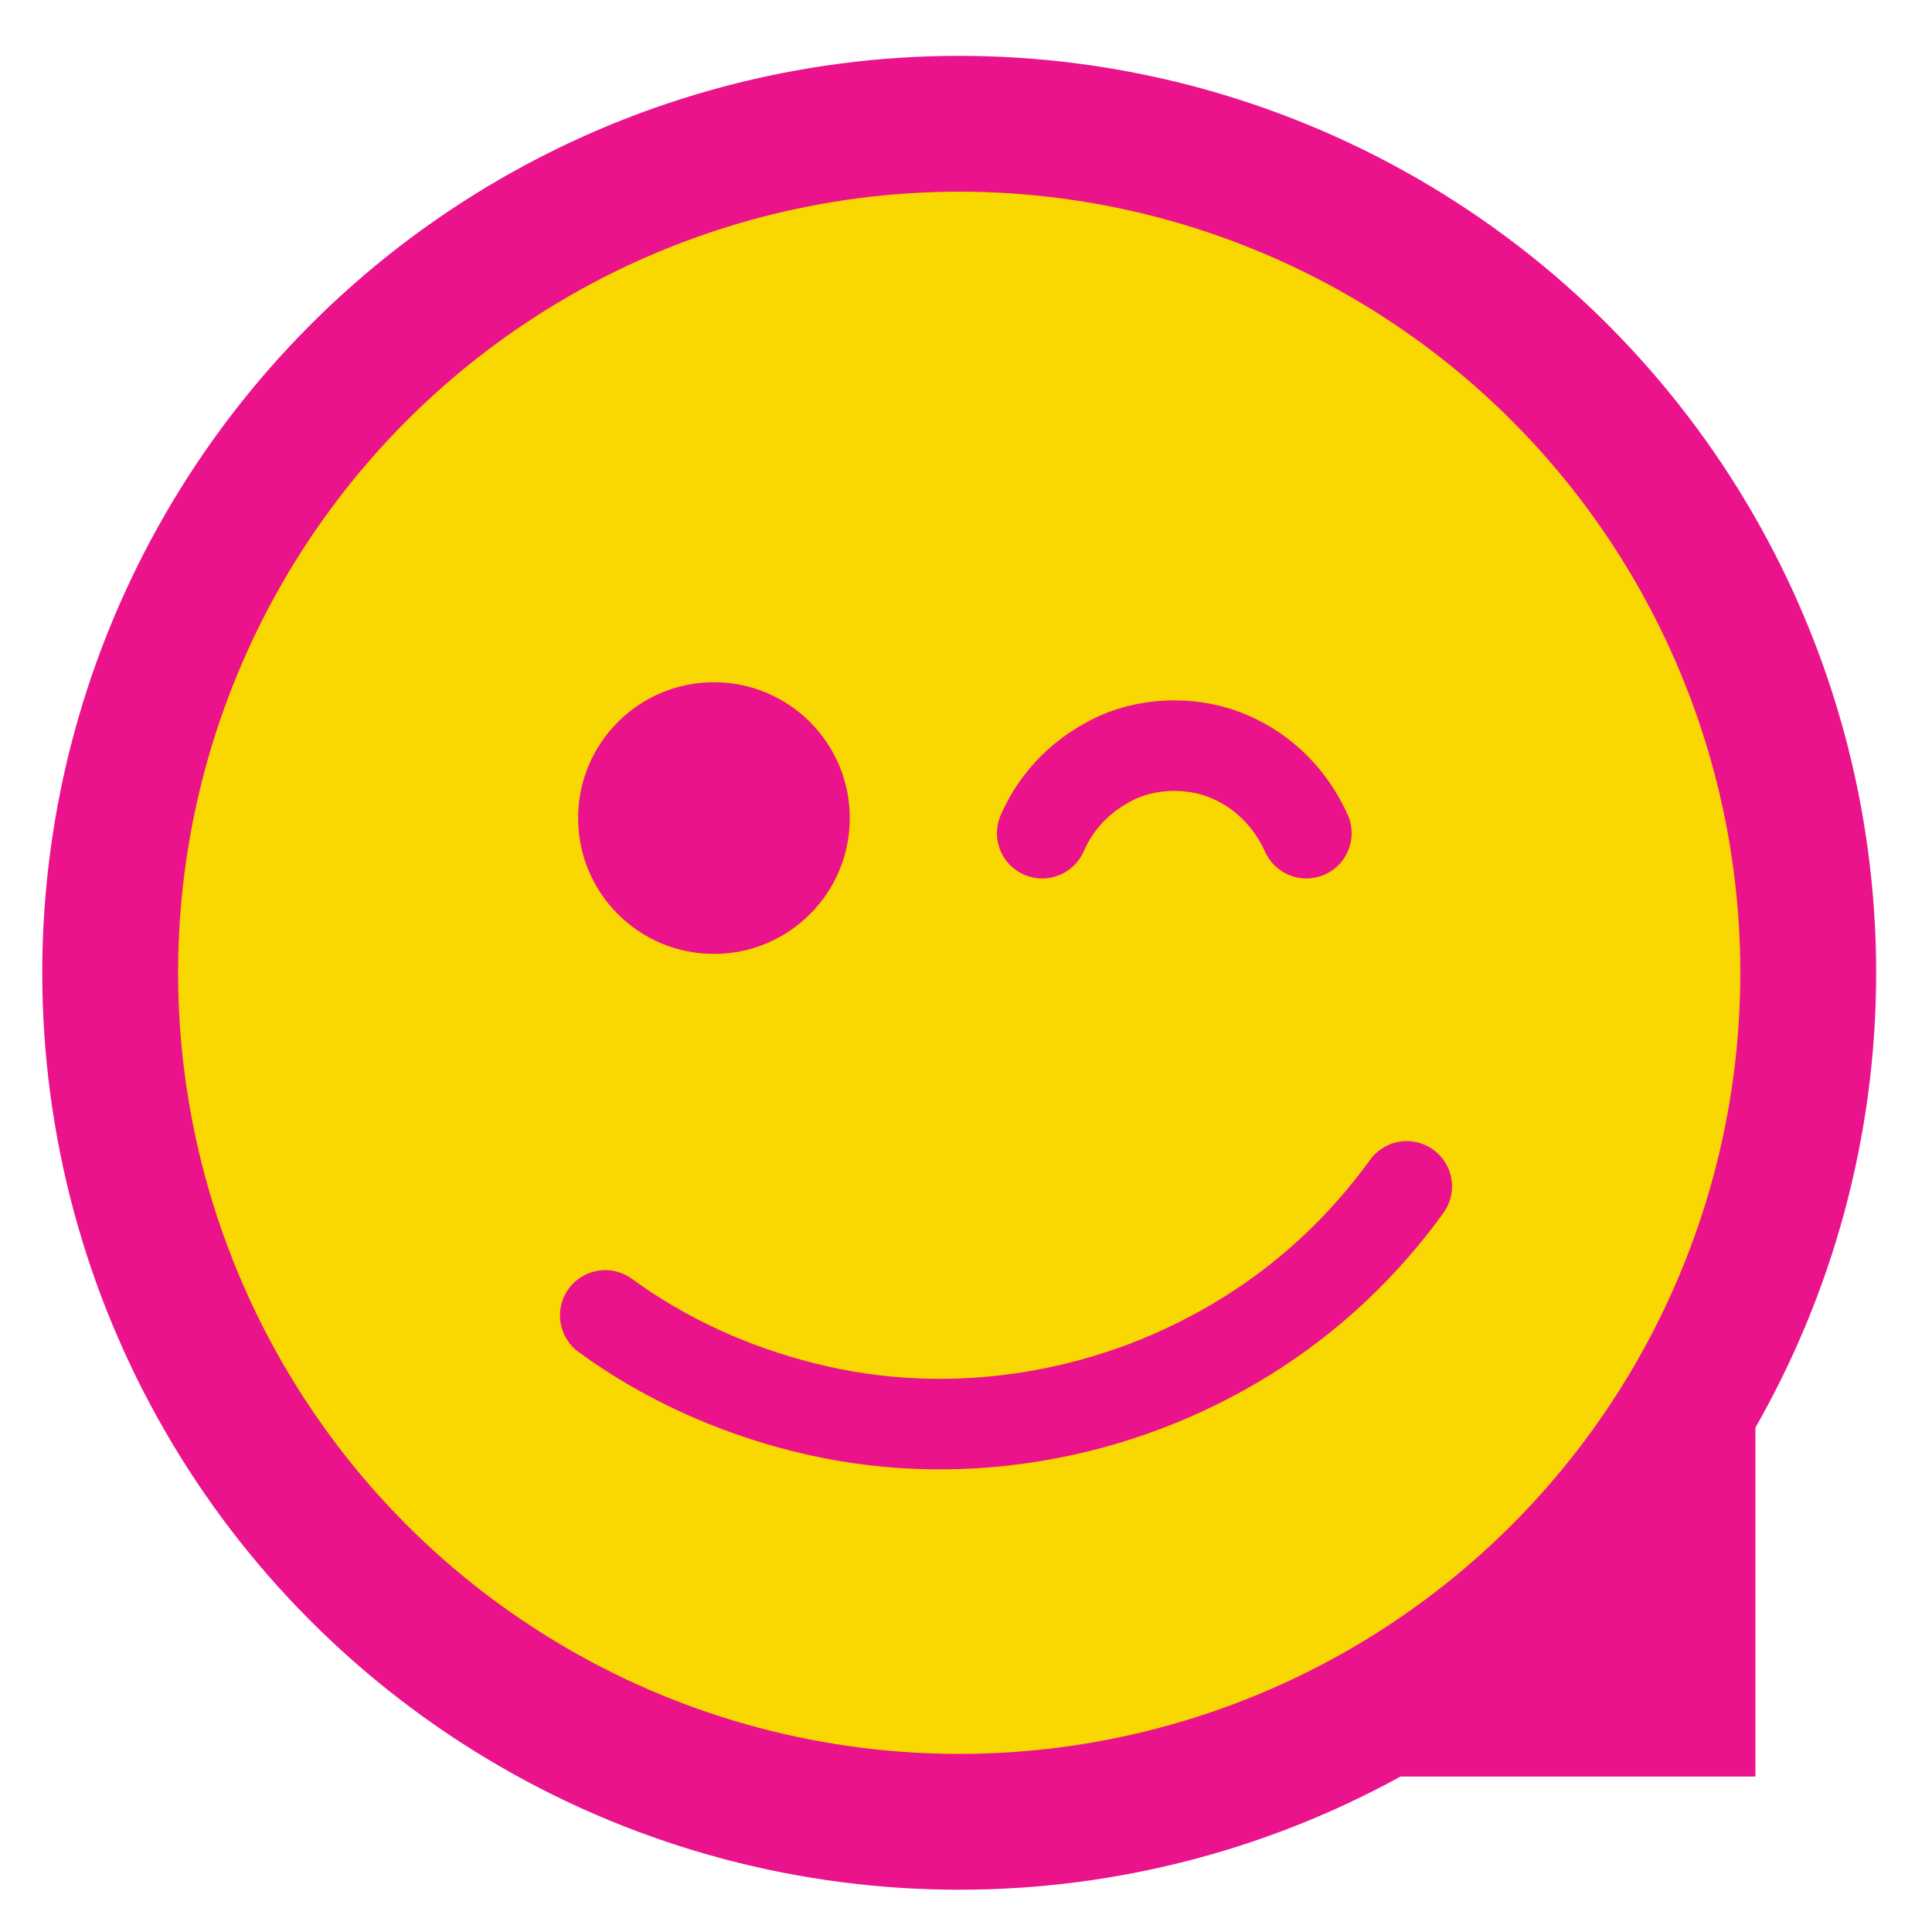
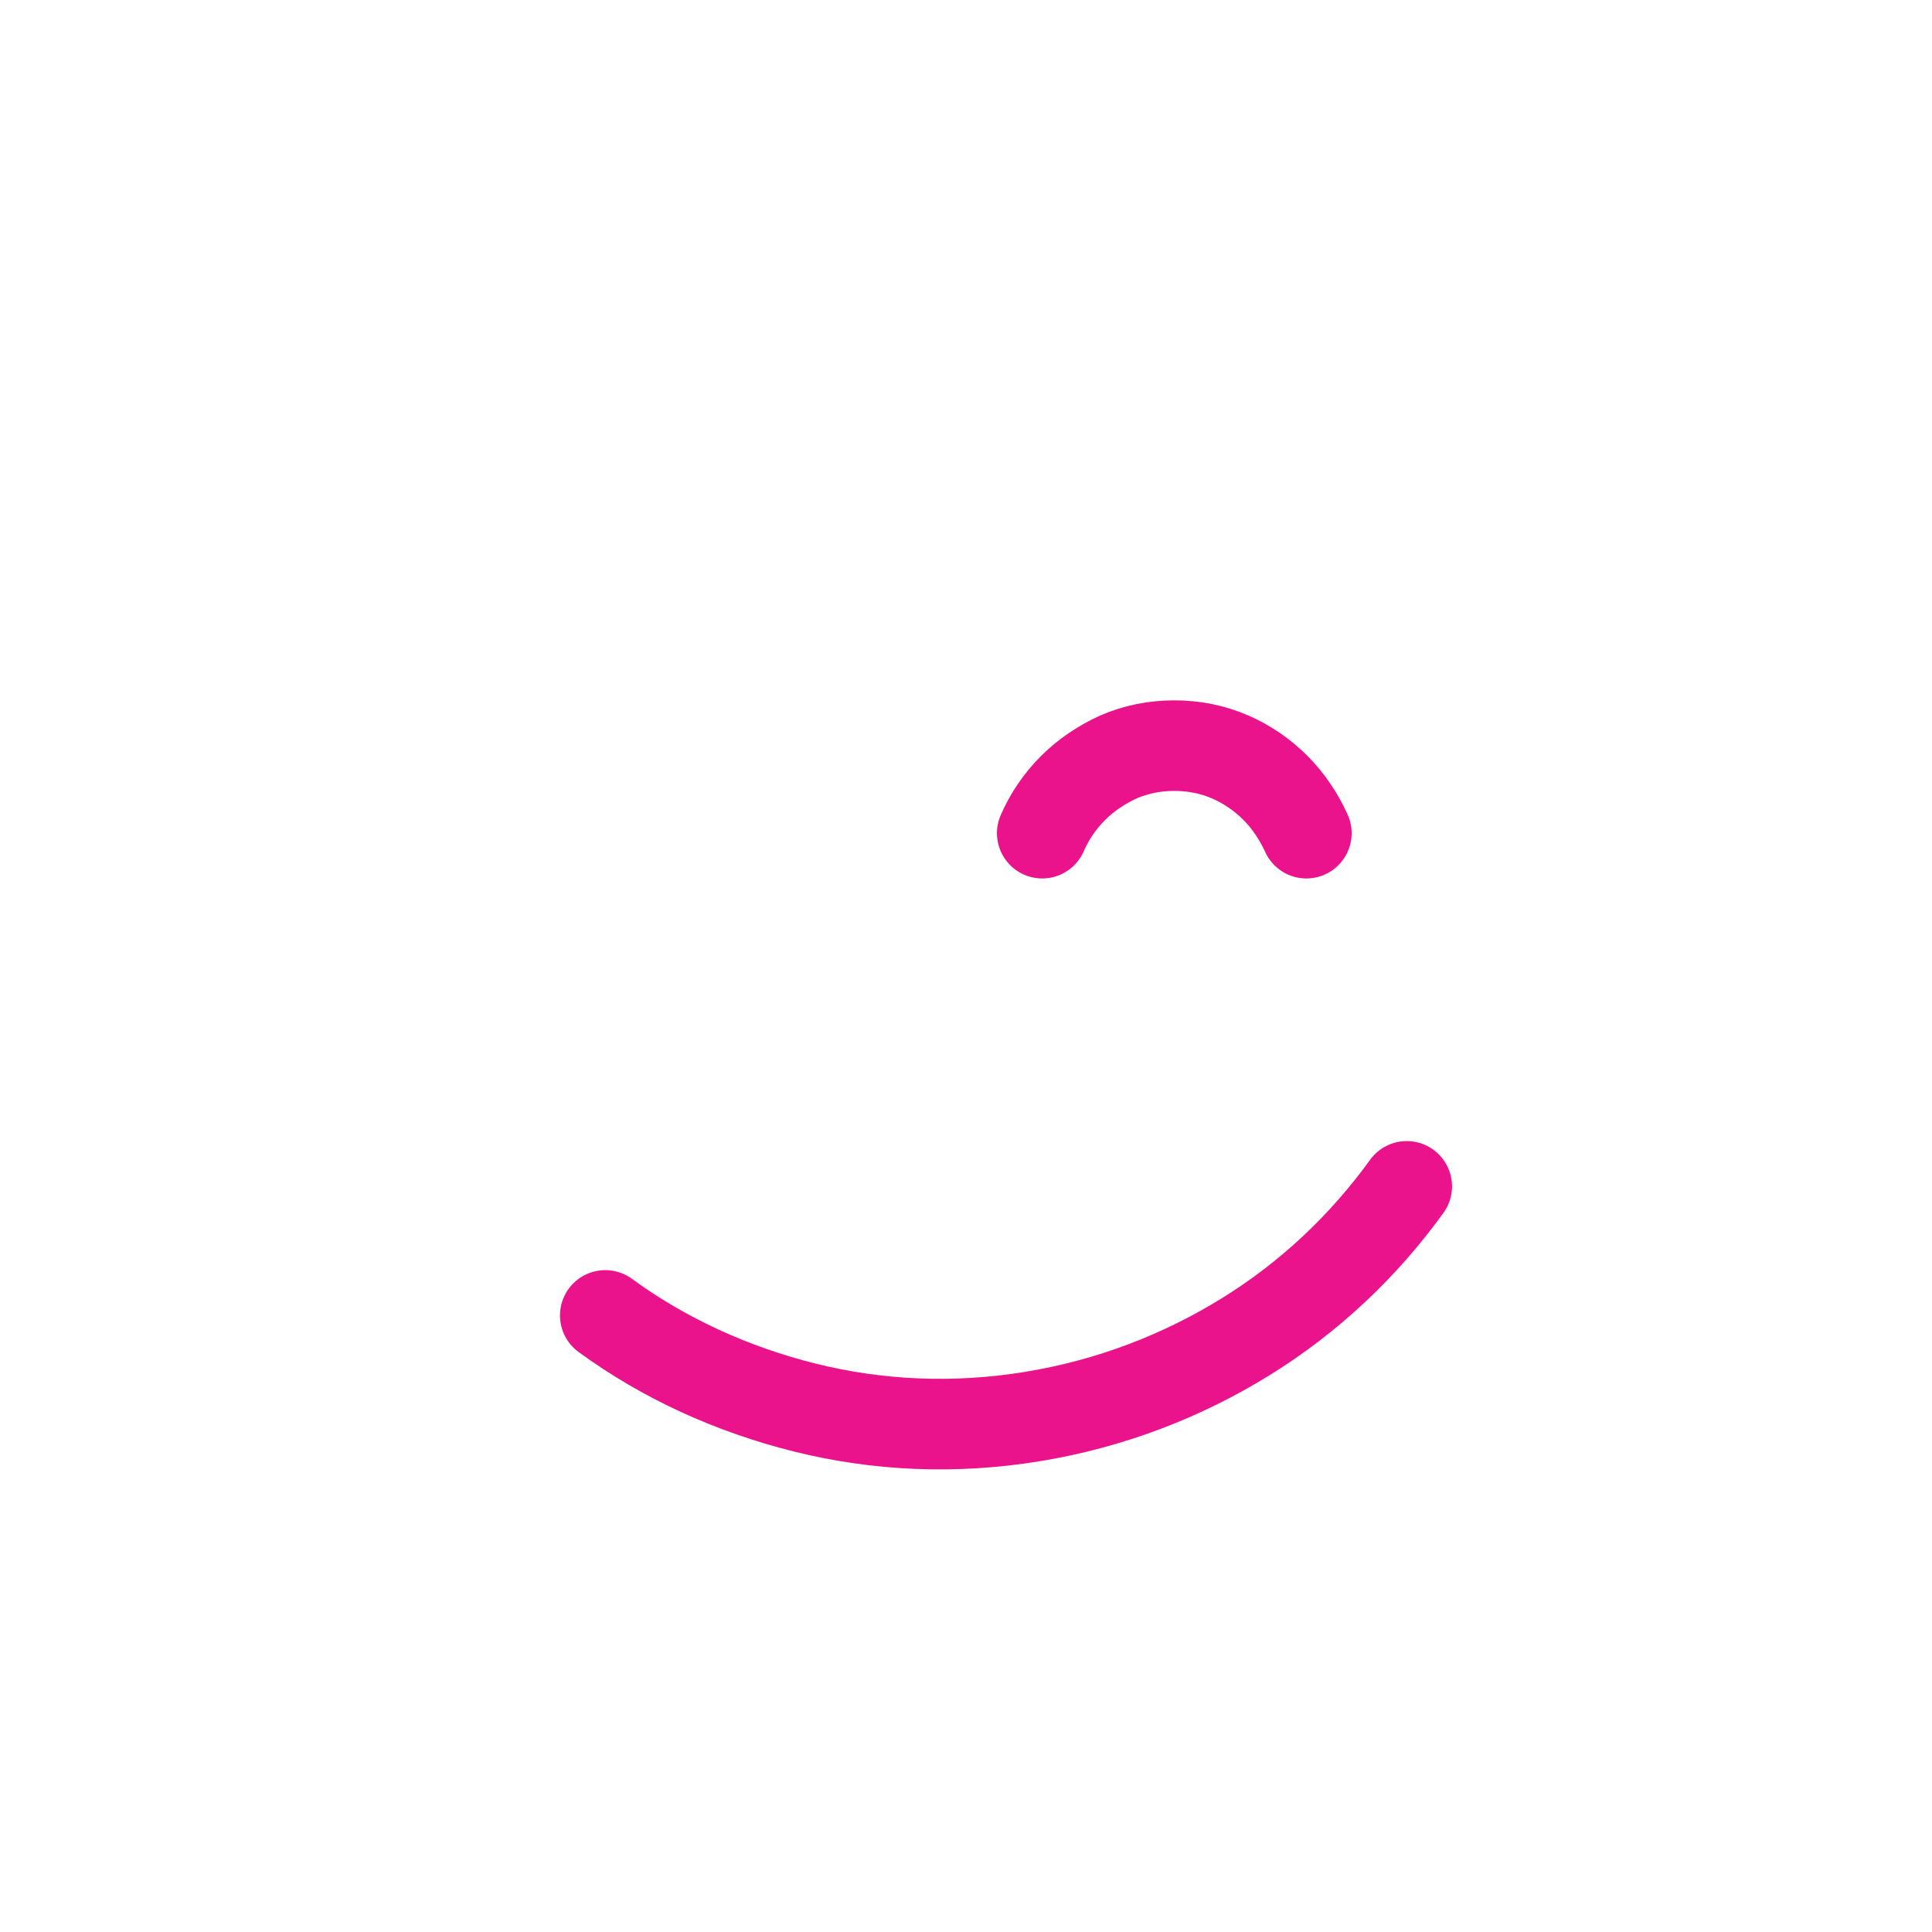
<svg xmlns="http://www.w3.org/2000/svg" version="1.1" x="0px" y="0px" viewBox="0 0 253 256" width="65px" height="65px" style="enable-background:new 0 0 253 256;" xml:space="preserve">
  <style type="text/css">
	.st0{fill:#EA138C;}
	.st1{fill:#F8D800;stroke:#EA138C;stroke-width:18;}
	.st2{fill:none;stroke:#EA138C;stroke-width:12;stroke-linecap:round;}
	.st3{display:none;}
	.st4{display:inline;fill:#EA138C;}
	.st5{display:inline;fill:#F8D800;stroke:#EA138C;stroke-width:18;}
	.st6{display:inline;fill:none;stroke:#EA138C;stroke-width:12;stroke-linecap:round;}
	.st7{display:inline;}
</style>
  <g id="Livello_2">
-     <rect x="112.1" y="116.4" class="st0" width="119" height="119" />
-     <circle class="st1" cx="125.6" cy="128.9" r="112.5" />
    <path class="st2" d="M184.9,157.2c-5.7,7.9-12.9,14.7-21.3,19.9s-17.9,8.9-28.3,10.6c-10.4,1.7-20.6,1.2-30.2-1.2   c-9.6-2.4-18.6-6.5-26.4-12.2" />
    <path class="st2" d="M136.6,110.4c1-2.3,2.4-4.3,4.1-6s3.8-3.1,6-4.1c2.3-1,4.8-1.5,7.4-1.5s5.1,0.5,7.4,1.5c2.3,1,4.3,2.4,6,4.1   s3.1,3.8,4.1,6" />
-     <circle class="st0" cx="93.1" cy="108.4" r="18" />
  </g>
  <g id="Livello_1" class="st3">
    <rect x="113" y="117" class="st4" width="119" height="119" />
    <circle class="st5" cx="126.5" cy="129.5" r="112.5" />
    <path class="st6" d="M185.8,157.8c-5.7,7.9-12.9,14.7-21.3,19.9c-8.4,5.2-17.9,8.9-28.3,10.6c-10.4,1.7-20.6,1.2-30.2-1.2   c-9.6-2.4-18.6-6.5-26.4-12.2" />
    <g class="st7">
-       <line class="st2" x1="144.5" y1="91" x2="108.5" y2="127" />
-       <line class="st2" x1="108.5" y1="91" x2="144.5" y2="127" />
-     </g>
+       </g>
  </g>
</svg>